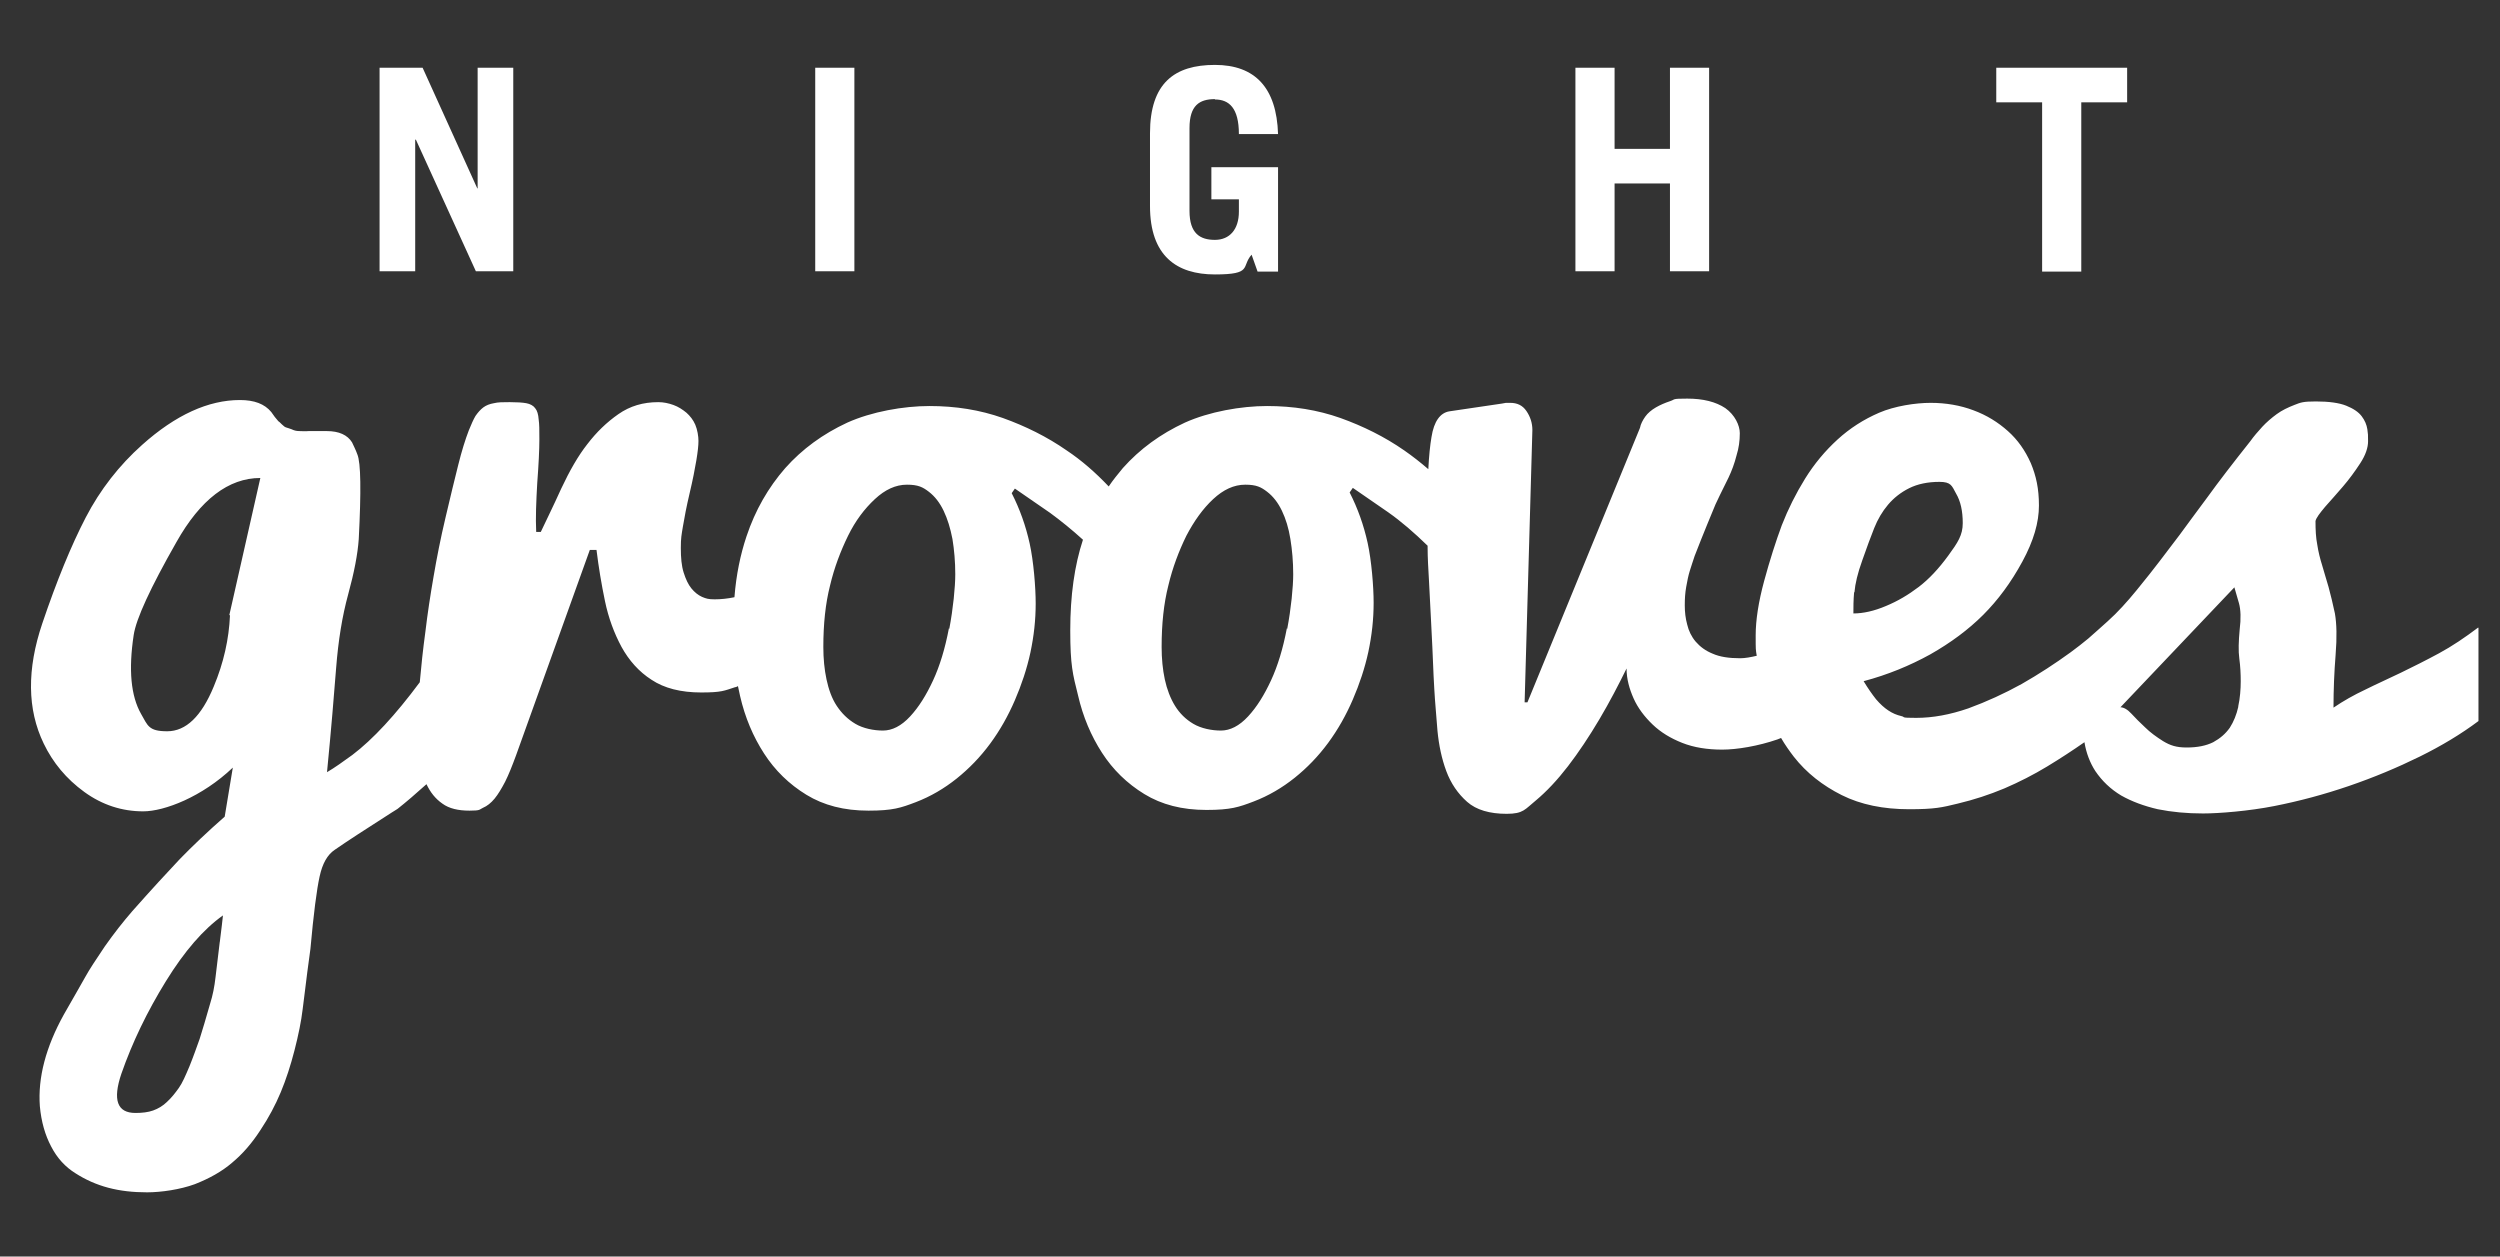
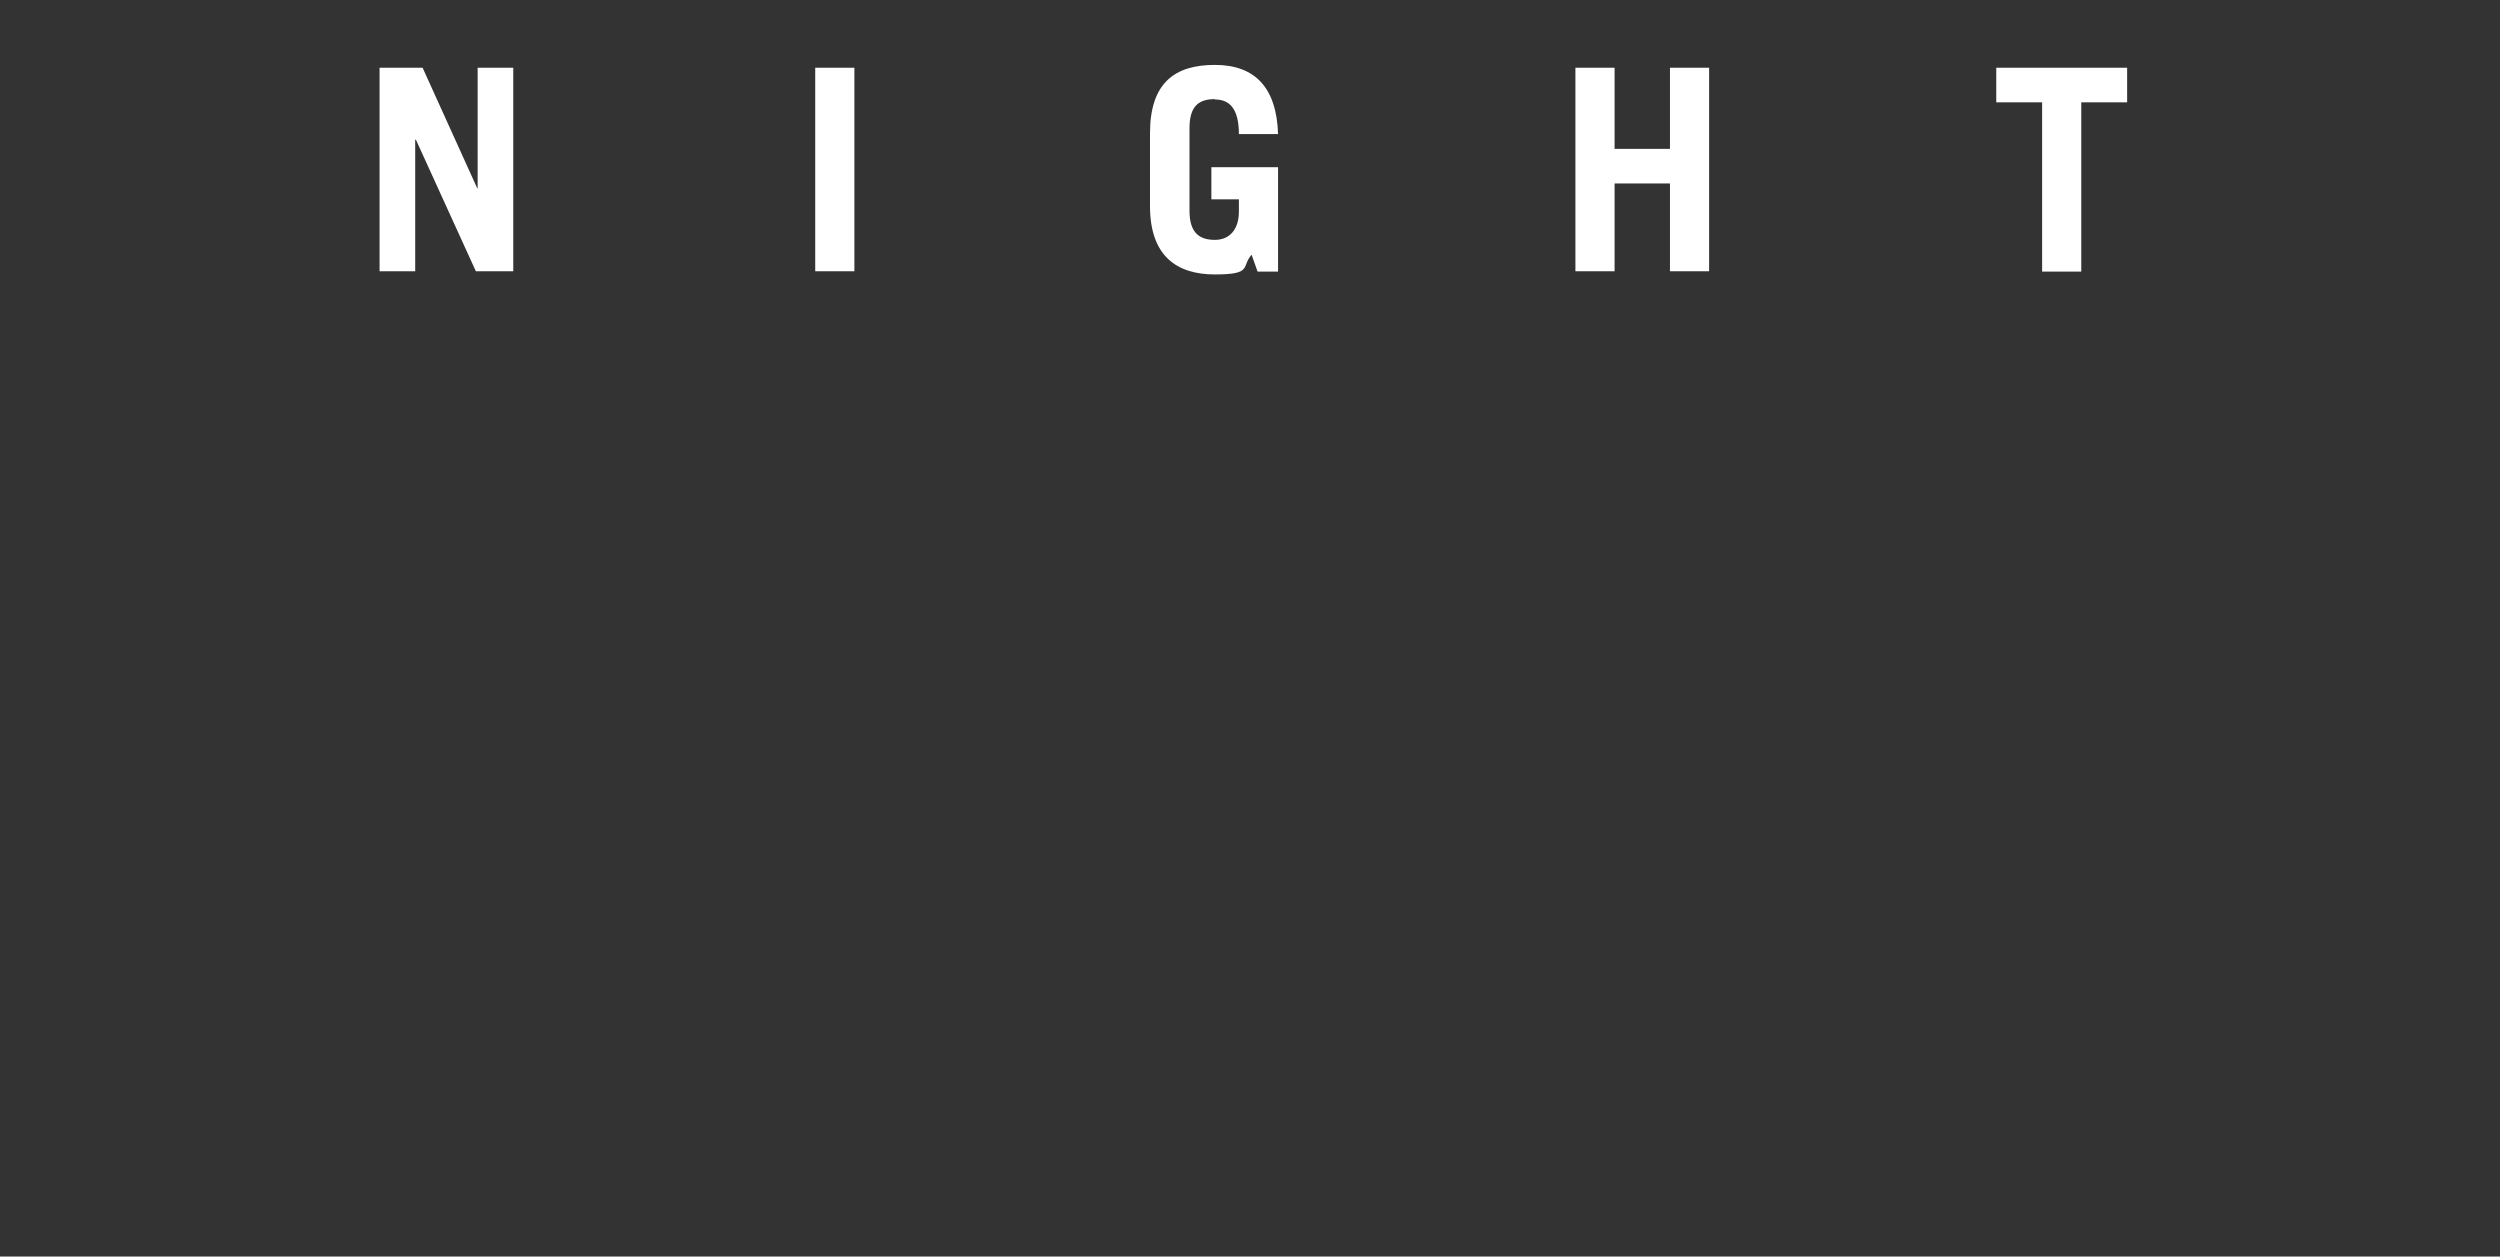
<svg xmlns="http://www.w3.org/2000/svg" id="Layer_1" viewBox="0 0 708.7 356.2">
  <rect x="0" y="0" width="708.7" height="356.2" fill="#333333" stroke="none" />
  <defs>
    <style>      .st0 {        fill: #fff;      }    </style>
  </defs>
  <path class="st0" d="M135.5,53.4h-.2l-15.5-34.2h-12.2v57.7h10.1v-37.3h.2l17,37.3h10.6V19.2h-10.1v34.2ZM565.9,19.2v9.8h13v48h11.1V29h13v-9.8h-37.1ZM231.1,76.9h11.1V19.2h-11.1v57.7ZM473.4,42.2h-15.7v-23h-11.1v57.7h11.1v-24.9h15.7v24.9h11.1V19.2h-11.1v23ZM344.4,28.2c4,0,6.8,2.4,6.8,9.8h11.1c-.4-13.1-6.5-19.6-17.9-19.6s-18.4,5.1-18.4,19.4v20.6c0,14.2,7.6,19.4,18.4,19.4s7.4-2.2,10.4-5.6l1.7,4.8h5.8v-29.6h-18.9v9.1h7.8v3.5c0,5-2.6,8-6.8,8s-7.2-1.8-7.2-8.2v-23.5c0-6.4,2.8-8.2,7.2-8.2Z" />
-   <path class="st0" d="M702.5,177.9c-3.7,2.8-7.4,5.3-11.1,7.3-3.7,2-7.3,3.8-10.8,5.5-3.5,1.7-6.9,3.2-10.1,4.8-3.2,1.5-6.2,3.2-9,5.1,0-5,.2-10,.6-15,.4-5,.3-8.8-.2-11.7-.6-2.8-1.2-5.3-1.8-7.5-.6-2.2-1.3-4.2-1.8-6.1-.6-1.9-1.1-3.9-1.4-5.9-.4-2-.5-4.2-.5-6.7.2-.9,1.2-2.2,2.7-4,1.6-1.8,3.3-3.7,5.1-5.8,1.8-2.1,3.4-4.3,4.9-6.6,1.5-2.3,2.2-4.4,2.2-6.2s0-2.1-.2-3.4c-.2-1.3-.7-2.5-1.6-3.7-.9-1.2-2.4-2.2-4.4-3-2-.8-4.9-1.2-8.6-1.2s-4.3.3-6.1,1c-1.8.7-3.5,1.5-5,2.6-1.5,1.1-2.9,2.3-4.1,3.6-1.2,1.3-2.4,2.7-3.4,4.1-5,6.3-9,11.5-12.1,15.8-3.1,4.2-5.8,7.8-7.9,10.7-2.2,2.9-4.1,5.4-5.7,7.5s-3.8,4.9-6.5,8.2c-2.7,3.3-5.4,6.3-8.2,8.8-1.6,1.4-3.4,3.1-5.5,4.9-1.6,1.3-3.2,2.6-5,3.9-4.4,3.2-9,6.2-13.9,9-4.9,2.7-9.9,5-15.1,6.9-5.2,1.8-10.1,2.7-14.8,2.7s-2.9-.2-4.2-.5c-1.3-.3-2.5-.8-3.7-1.6s-2.3-1.8-3.5-3.2c-1.1-1.4-2.3-3.1-3.5-5.1,6.8-1.8,13.1-4.4,18.9-7.6,5.8-3.3,10.8-7,15-11.2,4.2-4.2,7.9-9.2,11.1-15.1,3.2-5.9,4.7-11.1,4.7-15.9s-.8-8.4-2.3-12c-1.6-3.6-3.7-6.6-6.5-9.1-2.8-2.5-6-4.5-9.8-5.9-3.7-1.4-7.8-2.1-12.1-2.1s-10.2.9-14.6,2.8c-4.4,1.9-8.3,4.4-11.8,7.6-3.5,3.2-6.6,6.9-9.2,11.1-2.6,4.2-4.8,8.6-6.6,13.2-1.7,4.6-3.4,9.9-5,15.8-1.6,5.9-2.4,11.1-2.4,15.4s0,3.9.3,5.8c-1.7.4-3.3.7-4.7.7-3.2,0-5.8-.4-7.8-1.3-2-.8-3.6-2-4.8-3.4-1.2-1.4-2-3.1-2.4-4.8-.5-1.8-.7-3.6-.7-5.5s.1-3.5.4-5.2c.3-1.7.6-3.2,1-4.5.5-1.5.9-2.9,1.4-4.3.5-1.3,2.4-6.2,5.9-14.6.5-1.1,1.7-3.6,3.7-7.6.9-1.9,1.7-4,2.3-6.4.6-1.9.9-4,.9-6.2s-1.4-5.2-4.1-7.1c-2.7-1.8-6.3-2.7-10.8-2.7s-3.3.2-4.8.7c-1.5.5-2.9,1.1-4.1,1.8-1.2.7-2.3,1.6-3,2.6s-1.3,2.1-1.5,3.2l-31.9,77.8h-.8c0,.1,2.2-77.2,2.2-77.2,0-2-.6-3.8-1.7-5.4-1.1-1.6-2.6-2.3-4.6-2.3h-1.2l-1.1.2-14.9,2.2c-2.6.4-4.4,2.8-5.1,7.3-.4,2.3-.7,5.3-.9,9.1-2.2-1.9-4.5-3.7-6.8-5.3-5.6-3.9-11.7-6.9-18.1-9.2-6.5-2.3-13.4-3.4-20.8-3.4s-16.4,1.6-23.3,4.7c-6.9,3.2-12.8,7.5-17.6,12.9-1.4,1.7-2.8,3.4-4,5.2-3.8-4-7.7-7.4-11.9-10.2-5.6-3.9-11.7-6.9-18.1-9.2-6.5-2.3-13.4-3.4-20.8-3.4s-16.4,1.6-23.3,4.7c-6.9,3.2-12.8,7.5-17.6,12.9-4.8,5.5-8.5,11.9-11,19.4-1.7,5.1-2.9,10.8-3.4,17.2-1.9.4-3.8.6-5.6.6s-2.4-.2-3.6-.7c-1.1-.5-2.1-1.3-3-2.4-.9-1.1-1.6-2.6-2.2-4.5s-.8-4.2-.8-7,.2-3.7.6-6.1c.4-2.4,1-5.6,1.9-9.4.9-3.8,1.5-6.9,1.9-9.3.4-2.4.6-4.2.6-5.5s-.3-3.2-.9-4.6c-.6-1.4-1.5-2.5-2.5-3.4-1.1-.9-2.3-1.7-3.7-2.2-1.4-.5-2.8-.8-4.3-.8-4.3,0-8,1.1-11.3,3.4-3.3,2.3-6.2,5.1-8.8,8.5-2.6,3.3-5,7.5-7.4,12.6-2.3,5.1-4.3,9.1-5.8,12.3h-1.3c-.2-4,0-8.6.3-13.9.4-5.3.6-9.4.6-12.3s0-4.3-.2-5.7c-.1-1.4-.4-2.5-1-3.2-.5-.7-1.4-1.2-2.5-1.4-1.1-.2-2.7-.3-4.7-.3s-3.3,0-4.5.3c-1.2.2-2.2.6-3,1.2-.8.6-1.5,1.4-2.2,2.4-.6,1-1.2,2.4-1.9,4.1-1,2.6-2,5.8-3,9.8s-2.2,8.9-3.6,14.9c-1.4,5.9-2.5,11.5-3.4,16.8-.9,5.2-1.7,10.4-2.3,15.5-.7,5.1-1.2,9.9-1.6,14.4,0,0,0,0,0,0-6.9,9.3-13.3,16.2-19.1,20.6-2.6,1.9-5,3.6-7.2,4.9,1.2-12.2,2-22.1,2.6-29.7s1.7-14.5,3.4-20.7c1.7-6.2,2.7-11.4,3-15.7.7-13.6.6-21.6-.4-24-.5-1.4-1.1-2.5-1.5-3.4-1.3-2.1-3.7-3.2-7.2-3.2h-5.1c-1,.1-1.9,0-2.7,0-.8,0-1.5-.2-2.1-.5-.6-.2-1.1-.4-1.5-.5-.4-.1-.8-.4-1.3-.9-.5-.5-.8-.8-1-.9-.2-.2-.5-.6-1-1.2-.5-.7-.8-1.1-1-1.4-1.9-2.3-4.8-3.4-8.9-3.4-8.9,0-18.2,4.2-27.7,12.7-6.5,5.8-11.9,12.7-16,20.6-4.1,7.9-8.2,17.9-12.3,30-4.4,13-4.3,24.4.4,34.1,2.6,5.4,6.4,10,11.5,13.7,5.1,3.7,10.7,5.5,16.7,5.5s16.7-4.1,25.4-12.4l-2.3,13.9c-4.9,4.3-9.1,8.3-12.7,12-3.5,3.7-8,8.6-13.5,14.8-2.6,3-5.2,6.3-7.8,10-2.5,3.7-4.4,6.6-5.5,8.6-1.1,2-3.2,5.6-6.1,10.7-5.1,9.2-7.4,17.9-6.8,26,.4,4.4,1.5,8.2,3.2,11.4,1.7,3.3,4,5.8,6.9,7.6,2.8,1.8,5.9,3.2,9.3,4.1s7,1.3,11,1.3,9.4-.8,13.5-2.3c4.1-1.6,7.7-3.6,10.6-6.1,3-2.5,5.6-5.5,8-9.2,2.4-3.6,4.3-7.2,5.8-10.8,1.5-3.6,2.8-7.6,3.9-11.9,1.1-4.3,1.9-8.2,2.3-11.6.4-3.4.9-6.9,1.3-10.4.2-1.6.5-3.8.9-6.7.9-10,1.8-16.9,2.6-20.5.8-3.7,2.2-6.2,4.3-7.6,3.3-2.3,8.7-5.8,16.2-10.6.4-.2.9-.6,1.6-1,2.4-1.9,5.1-4.2,8.2-7,0,0,0,0,0,0,1.1,2.3,2.5,4.1,4.5,5.5,1.9,1.4,4.5,2,7.7,2s2.7-.3,3.8-.8c1.2-.5,2.3-1.4,3.3-2.6,1-1.2,2-2.9,3-4.8,1-2,2-4.5,3.1-7.5l20.9-58.2h1.9c.6,4.9,1.4,9.7,2.4,14.5,1,4.8,2.6,9.1,4.7,13,2.1,3.8,4.9,7,8.5,9.3,3.6,2.4,8.3,3.6,14.1,3.6s6.5-.5,9.6-1.5c.3,0,.6-.2.8-.3.2.9.4,1.9.6,2.8,1.4,6.1,3.7,11.5,6.8,16.3,3.1,4.8,7.1,8.7,12,11.7,4.9,3,10.7,4.5,17.6,4.5s9.2-.8,13.4-2.4c4.2-1.6,8.1-3.9,11.6-6.7,3.5-2.8,6.7-6.1,9.5-9.9,2.8-3.8,5.1-7.9,7-12.3,1.9-4.4,3.4-8.9,4.4-13.5,1-4.7,1.5-9.3,1.5-13.9s-.6-12-1.7-17c-1.1-5-2.8-9.8-5.1-14.3l.9-1.3c2.8,1.9,6.1,4.2,10,6.9,3,2.2,6.1,4.7,9.3,7.6-2.4,7.3-3.6,15.8-3.6,25.7s.7,12.4,2.2,18.4c1.4,6.1,3.7,11.5,6.8,16.3,3.1,4.8,7.1,8.7,12,11.7,4.9,3,10.7,4.5,17.6,4.5s9.2-.8,13.4-2.4c4.2-1.6,8.1-3.9,11.6-6.7,3.5-2.8,6.7-6.1,9.5-9.9,2.8-3.8,5.1-7.9,7-12.3s3.4-8.9,4.4-13.5c1-4.7,1.5-9.3,1.5-13.9s-.6-12-1.7-17c-1.1-5-2.8-9.8-5.1-14.3l.9-1.3c2.8,1.9,6.1,4.2,10,6.9,3.7,2.6,7.4,5.8,11.2,9.5,0,.1,0,.2,0,.4,0,3,.2,6.2.4,9.7.2,3.5.4,7.4.6,11.7.2,4.3.5,9.4.7,15.2l.2,3.7c.2,3.7.6,7.7.9,11.8.4,4.1,1.2,7.9,2.5,11.4,1.3,3.5,3.3,6.4,5.9,8.7,2.6,2.3,6.4,3.4,11.2,3.4s5.2-1.3,8.3-3.8c3-2.5,6.1-5.8,9.1-9.7s6-8.4,8.9-13.3c2.9-4.9,5.4-9.7,7.7-14.4,0,3,.8,5.8,2,8.5s3.1,5.2,5.4,7.4c2.3,2.2,5.1,3.9,8.4,5.2,3.3,1.3,7.1,1.9,11.3,1.9s10.2-1,15.7-2.9c.3-.1.7-.3,1-.4,1.1,1.9,2.3,3.6,3.6,5.3,3.6,4.6,8.2,8.2,13.6,10.9,5.4,2.7,11.8,4,19.1,4s9.3-.5,13.8-1.6c4.6-1.1,8.9-2.5,13.2-4.3,4.2-1.8,8.3-3.9,12.1-6.2,3.8-2.3,7.3-4.6,10.6-6.9.5,3.1,1.6,5.9,3.1,8.2,1.9,2.8,4.3,5.1,7.3,6.9,3,1.7,6.5,3,10.4,3.9,4,.8,8.2,1.2,12.8,1.2s13.1-.7,20.2-2.1c7.1-1.4,14.2-3.3,21.2-5.7,7-2.4,13.7-5.2,20-8.3,6.3-3.1,11.9-6.5,16.7-10.1v-26.4ZM62.3,267c-.5,4-.9,7.3-1.2,10-.3,2.7-.8,5.2-1.5,7.4-1.2,4.2-2.2,7.6-3,10.1-.9,2.5-1.8,5.1-2.9,7.8-1.1,2.6-2,4.7-3,6.1s-2,2.7-3.3,3.9c-1.2,1.2-2.6,2-4,2.5-1.4.5-3.1.7-5,.7-5.2,0-6.5-3.7-4-11.1,3.1-8.9,7.3-17.6,12.6-26.2,5.3-8.6,10.7-14.8,16.2-18.7-.1,1.1-.4,3.6-.9,7.6ZM65.2,174.4c-.3,6.8-1.8,13.5-4.6,20.2-3.5,8.5-7.9,12.7-13.2,12.7s-5.5-1.6-7.4-4.9c-2.9-5.1-3.6-12.5-2.1-22.4.7-4.6,4.7-13.3,12.1-26.3,6.8-12.1,14.8-18.2,23.8-18.2l-8.8,38.9ZM269,178.1c-1.1,5.8-2.6,10.7-4.5,14.8-1.9,4.1-4,7.5-6.5,10.2s-5.1,4-7.7,4-5.6-.6-7.8-1.9-3.9-3-5.3-5.1-2.3-4.7-2.9-7.5-.9-5.9-.9-9.2c0-6.5.6-12.3,1.9-17.4,1.2-5.1,3-9.8,5.1-14.1s4.7-7.7,7.6-10.4c2.9-2.7,5.9-4.1,9.1-4.1s4.5.7,6.2,2c1.7,1.3,3.1,3.1,4.2,5.4,1.1,2.3,1.9,4.9,2.5,8,.5,3.1.8,6.4.8,10s-.6,9.7-1.7,15.5ZM364.8,178.1c-1.1,5.8-2.6,10.7-4.5,14.8s-4,7.5-6.5,10.2-5.1,4-7.7,4-5.6-.6-7.8-1.9c-2.2-1.3-3.9-3-5.2-5.1-1.3-2.1-2.3-4.7-2.9-7.5s-.9-5.9-.9-9.2c0-6.5.6-12.3,1.9-17.4,1.2-5.1,3-9.8,5.1-14.1,2.2-4.2,4.7-7.7,7.6-10.4,2.9-2.7,5.9-4.1,9.1-4.1s4.5.7,6.2,2c1.7,1.3,3.1,3.1,4.2,5.4,1.1,2.3,1.9,4.9,2.4,8,.5,3.1.8,6.4.8,10s-.6,9.7-1.7,15.5ZM525.7,167.9c.2-2.4.9-5.4,2.2-9,1.3-3.7,2.4-6.7,3.4-9.2,1-2.5,2.3-4.7,3.9-6.6,1.6-1.9,3.6-3.5,6-4.7,2.4-1.2,5.3-1.8,8.6-1.8s3.5,1.1,4.7,3.3c1.3,2.2,1.9,5,1.9,8.4s-1.4,5.5-4.1,9.2c-2.7,3.7-5.5,6.7-8.4,8.9-2.9,2.2-5.9,4-9.3,5.4-3.3,1.4-6.4,2.1-9.2,2.1,0-1.7,0-3.7.2-6ZM634.5,200.4c-.5,2.2-1.3,4.2-2.4,5.9-1.2,1.7-2.7,3-4.7,4.1-2,1-4.5,1.5-7.5,1.5s-4.7-.6-6.7-1.8c-1.9-1.2-3.7-2.5-5.1-3.9-1.5-1.4-2.8-2.7-3.9-3.9-1.1-1.2-2.2-1.8-3.1-1.8l32.3-34c.4,1.3.8,2.8,1.3,4.5.5,1.8.6,4.3.2,7.5-.3,3.3-.4,6-.1,8.2.3,2.2.4,4.4.4,6.5s-.2,4.8-.7,7Z" />
</svg>